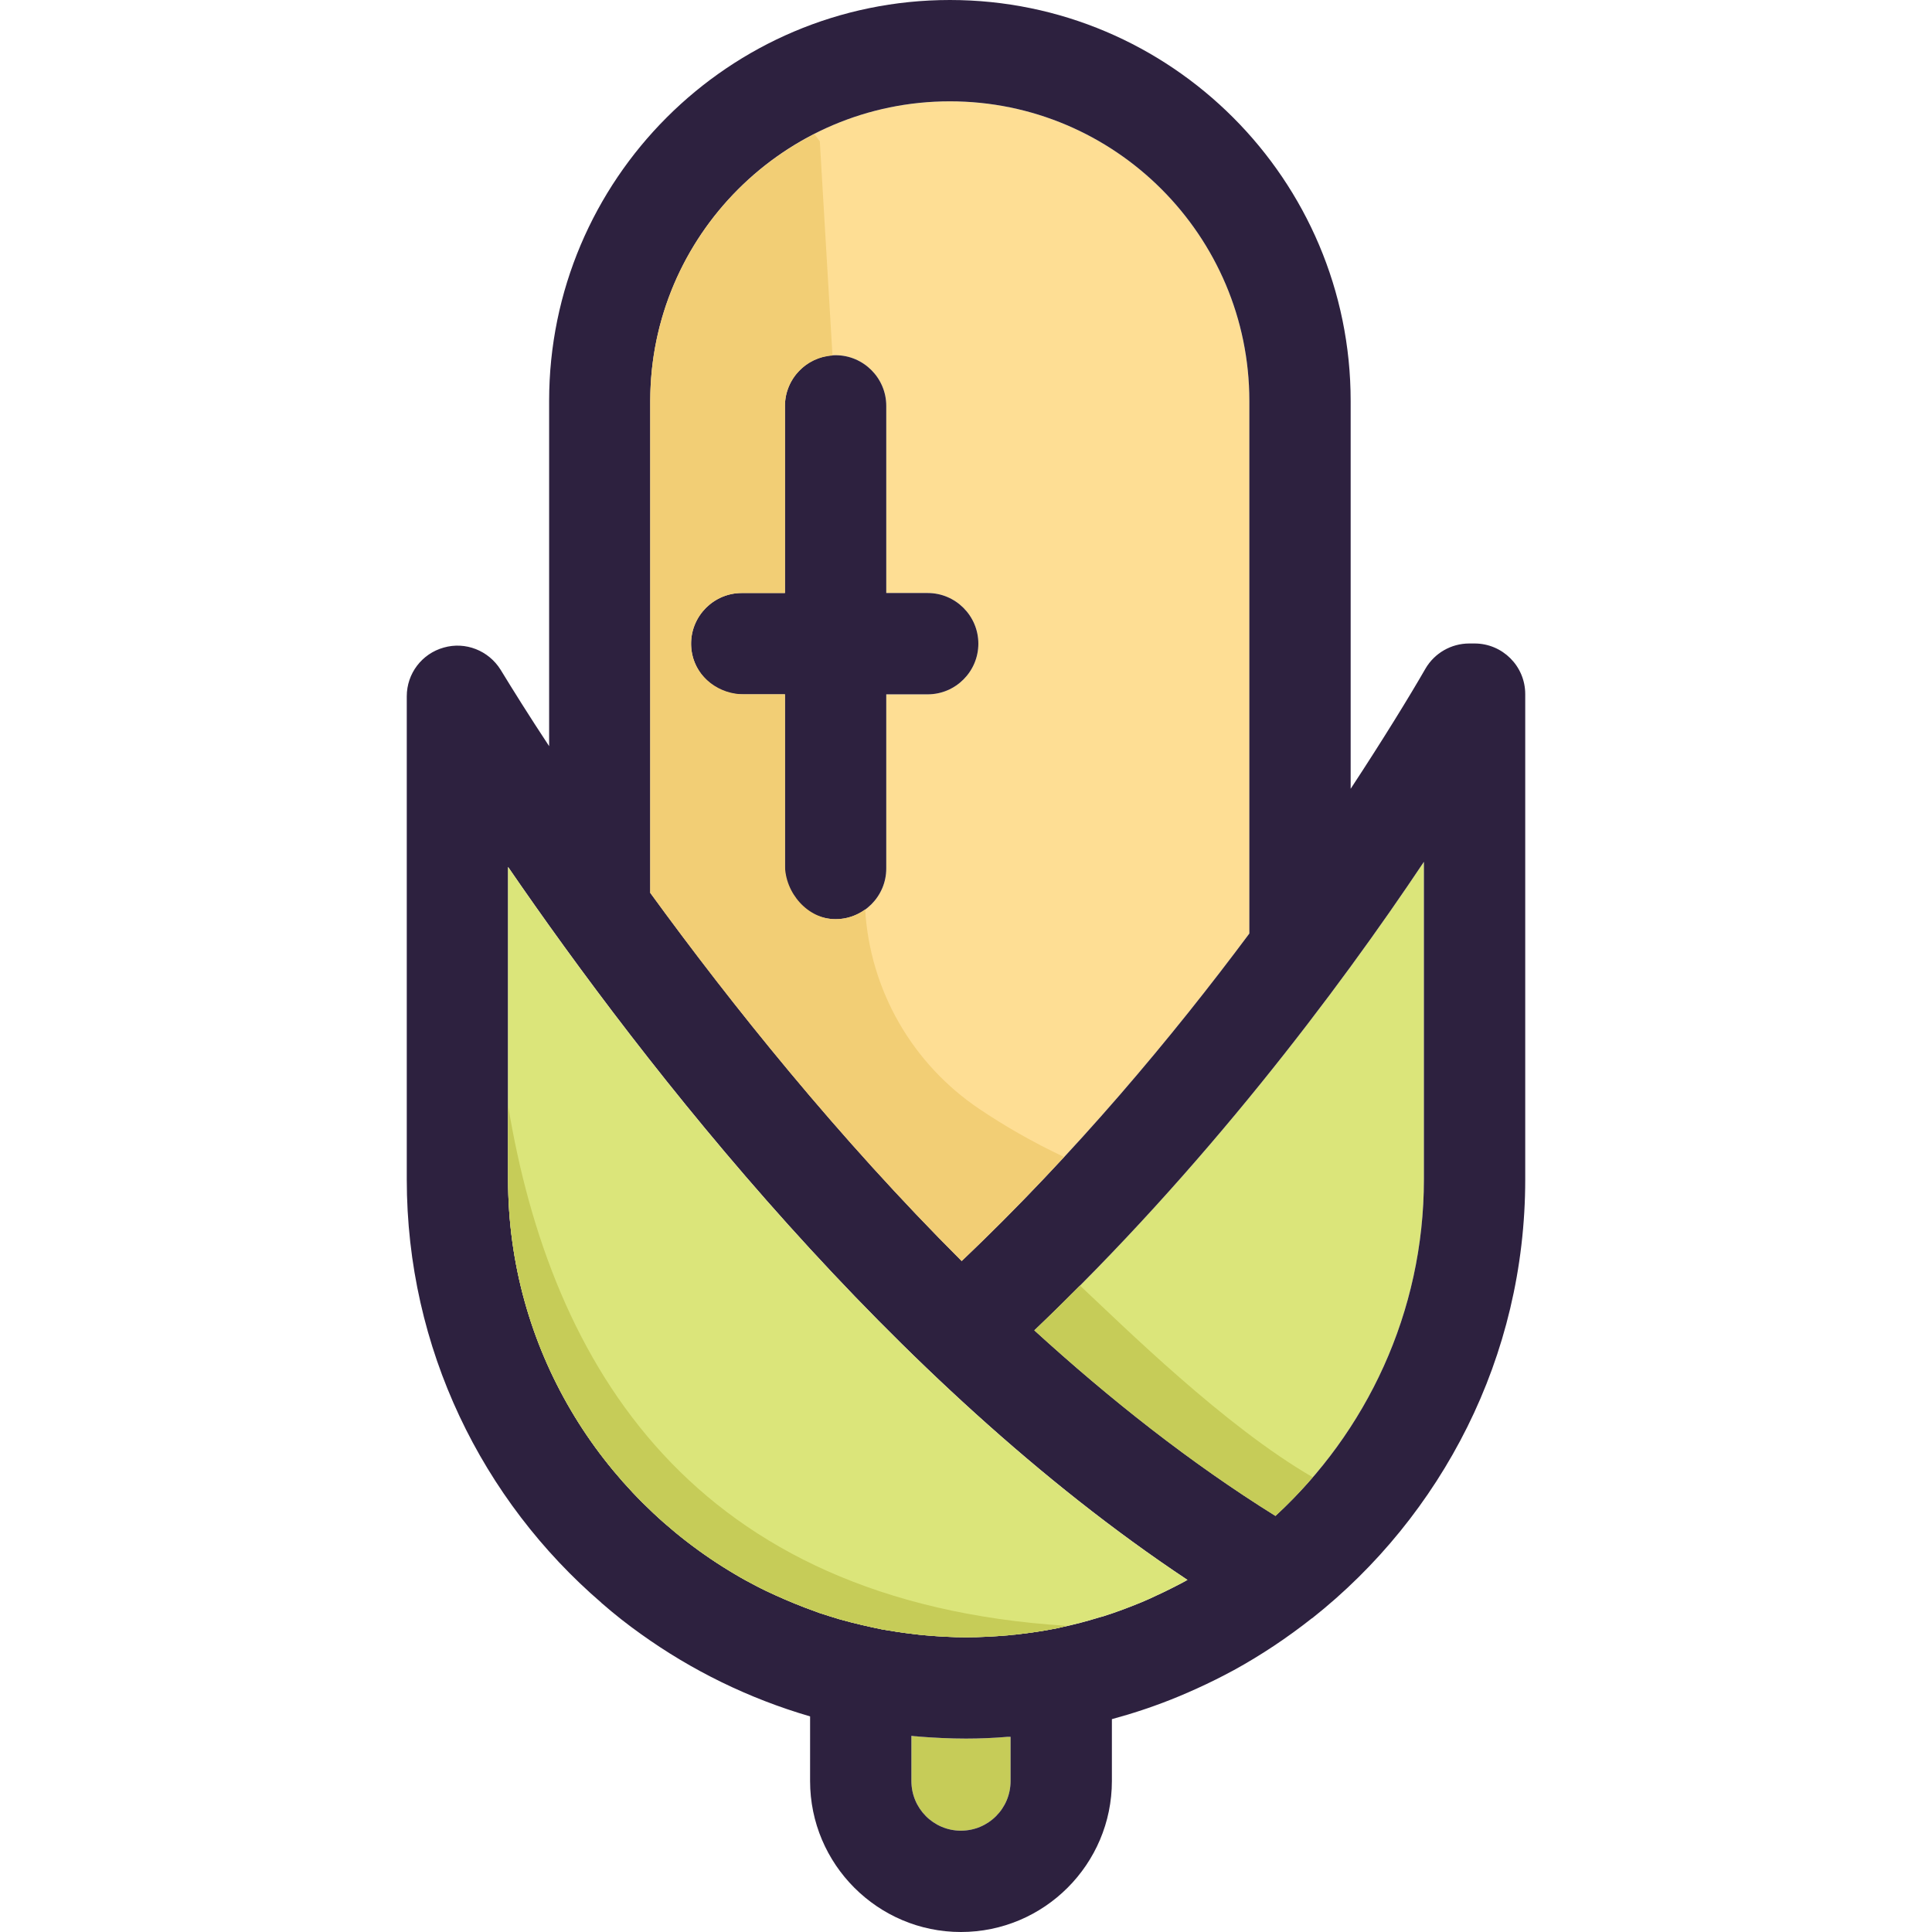
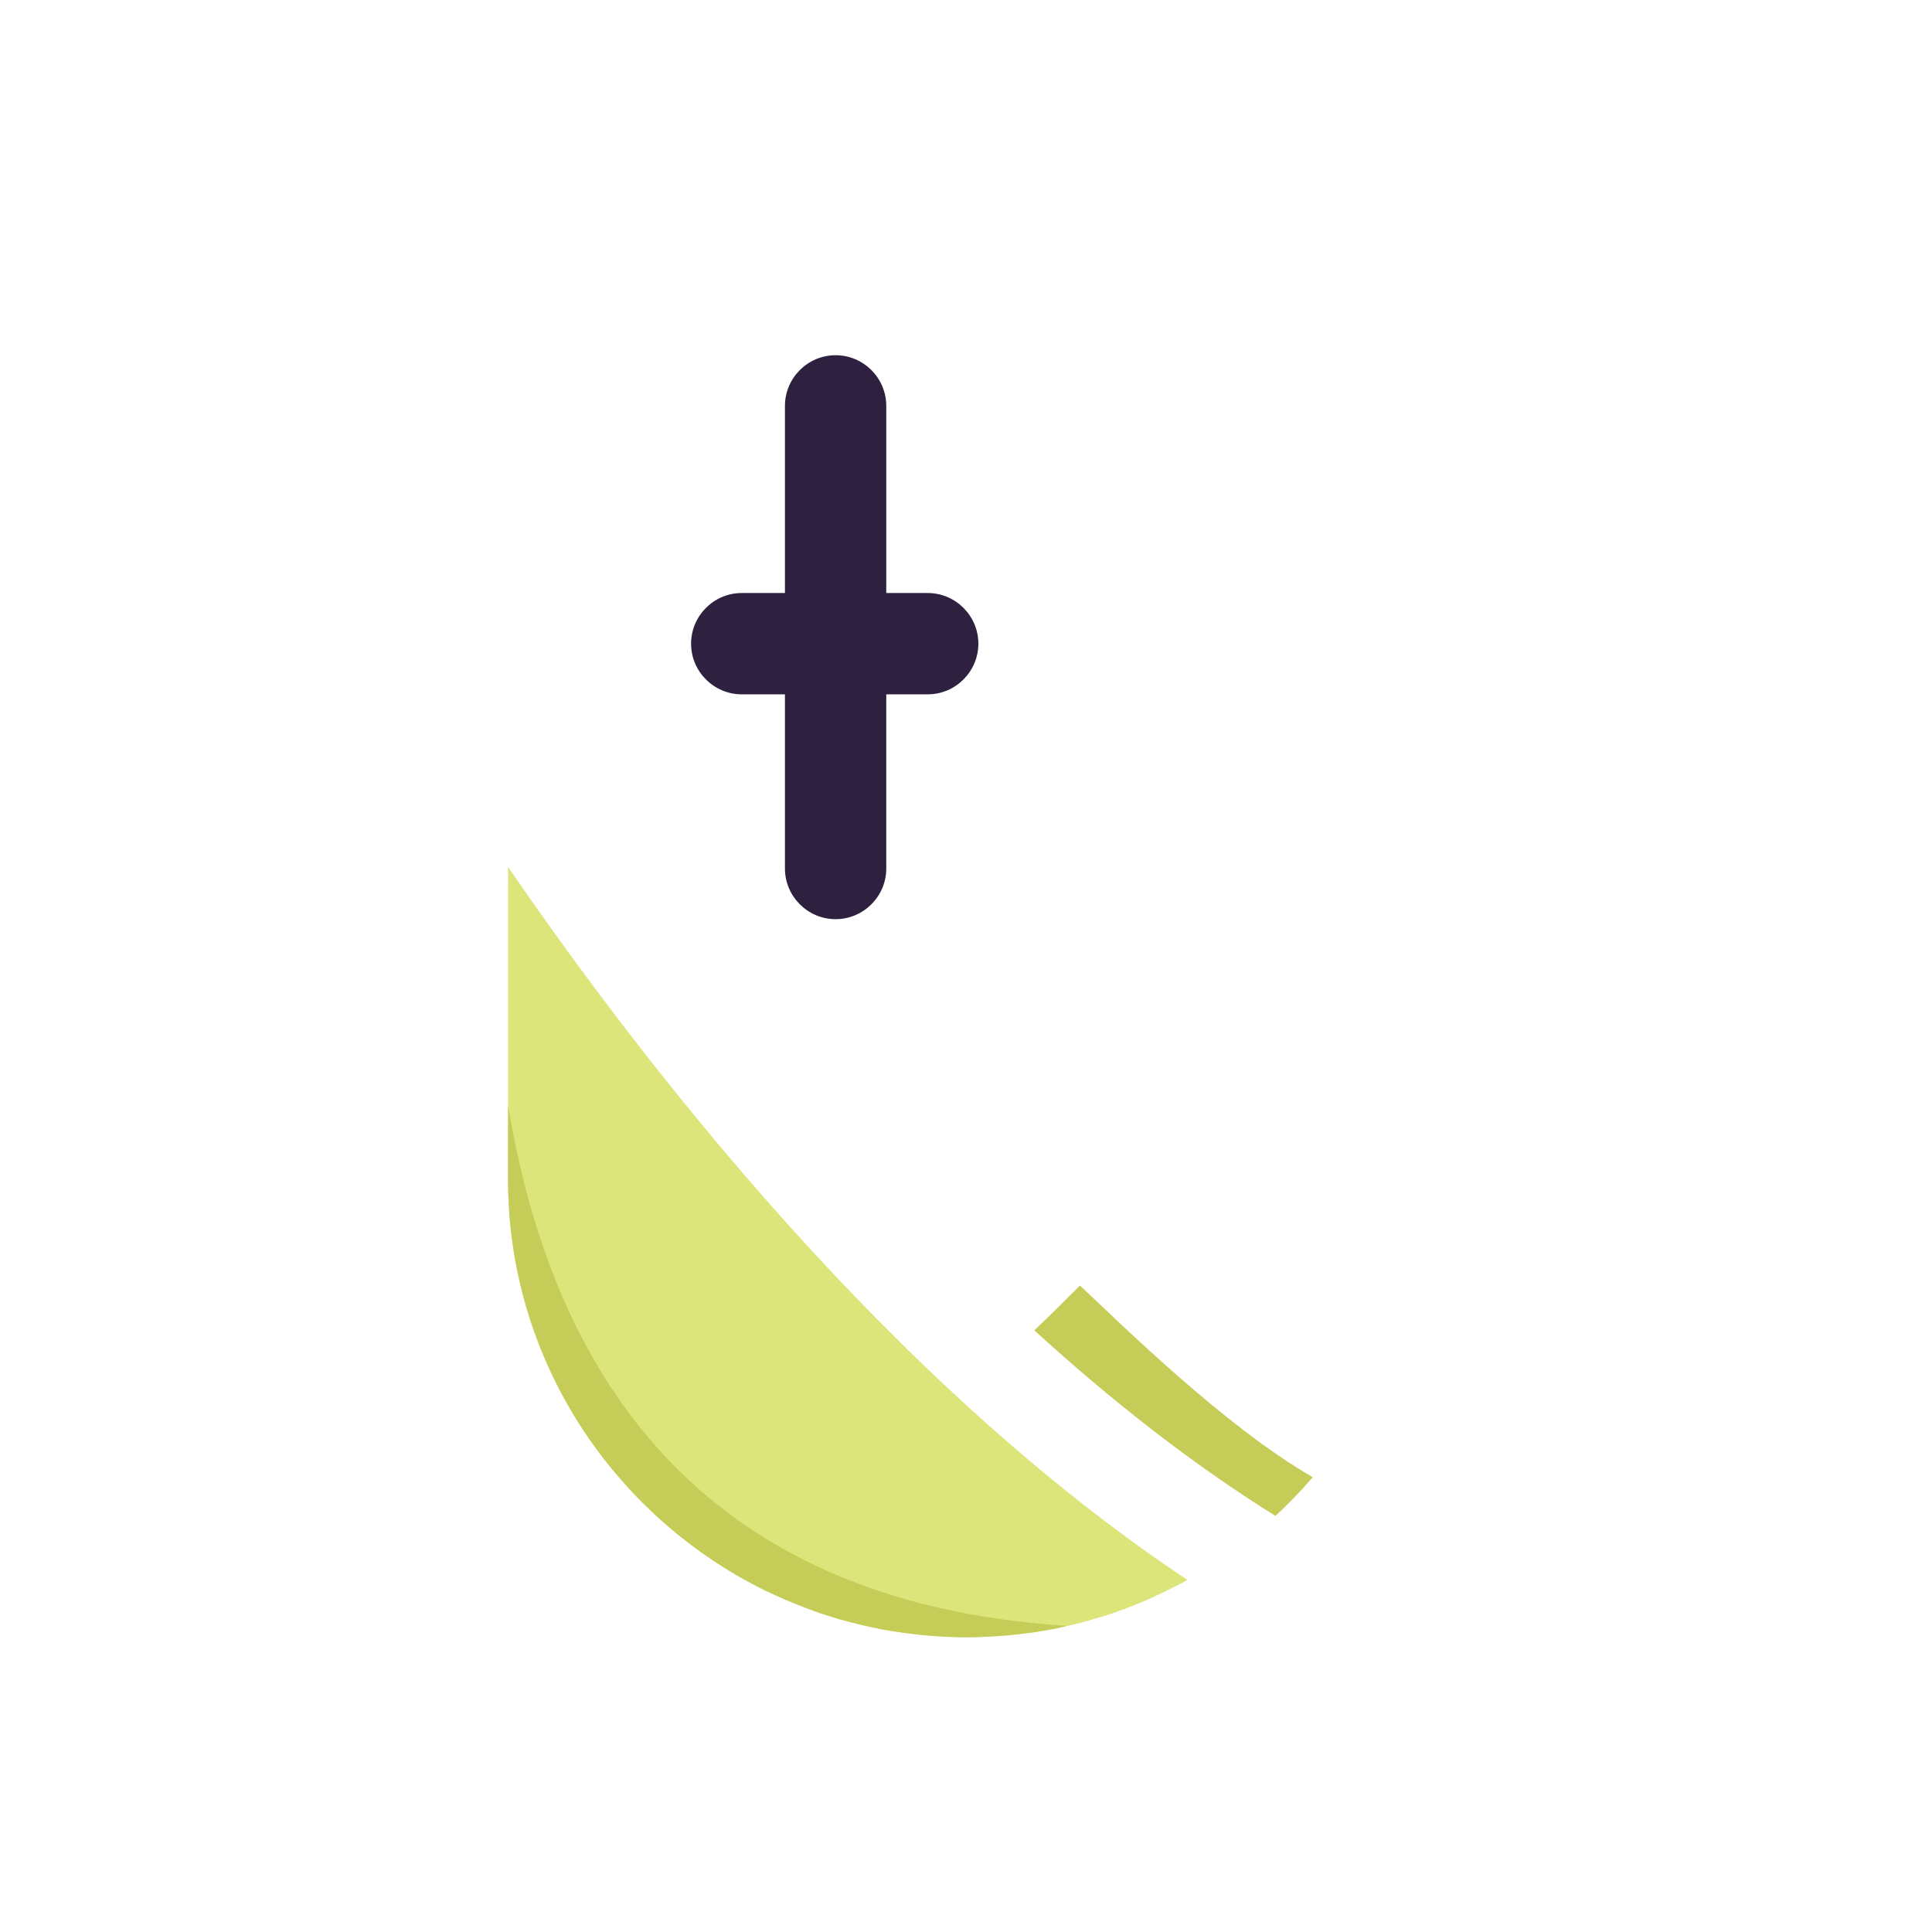
<svg xmlns="http://www.w3.org/2000/svg" version="1.1" id="Layer_1" x="0px" y="0px" viewBox="0 0 315.543 315.543" style="enable-background:new 0 0 315.543 315.543;" xml:space="preserve">
  <g>
    <g>
      <g>
        <g id="XMLID_21_">
          <g>
-             <path style="fill:#C6CC58;" d="M150.137,283.634c2.534,0.192,5.067,0.321,7.633,0.321c2.277,0,4.554-0.096,6.799-0.289       c0.16,0,0.321,0,0.481,0v7.216c0,4.49-3.624,8.114-8.114,8.114c-4.458,0-8.082-3.624-8.082-8.114v-7.376       c0.16,0.032,0.321,0.032,0.513,0.064C149.624,283.57,149.881,283.602,150.137,283.634z" />
-             <path style="fill:#DBE57A;" d="M232.559,140.759v51.858c0,21.744-9.397,41.307-24.246,54.969       c-13.855-8.627-27.036-19.05-39.383-30.307C196.672,190.853,218.48,161.829,232.559,140.759z" />
-             <path style="fill:#FEDE94;" d="M106.2,145.826V65.489c0-26.972,21.968-48.94,48.94-48.94c26.972,0,48.908,21.968,48.908,48.94       v86.976c-12.54,16.837-28.383,35.823-46.984,53.494C136.86,185.786,119.51,164.106,106.2,145.826z M112.871,105.128       c0,4.554,3.72,8.274,8.274,8.274h7.056v28.447c0,4.554,3.72,8.274,8.274,8.274c4.554,0,8.274-3.72,8.274-8.274v-28.447h6.767       c4.554,0,8.274-3.72,8.274-8.274s-3.72-8.274-8.274-8.274h-6.767V66.29c0-4.554-3.72-8.274-8.274-8.274       c-4.554,0-8.274,3.72-8.274,8.274v30.563h-7.056C116.591,96.854,112.871,100.574,112.871,105.128z" />
-             <path style="fill:#2D213F;" d="M157.065,205.959c18.601-17.671,34.444-36.657,46.984-53.494V65.489       c0-26.972-21.936-48.94-48.908-48.94c-26.972,0-48.94,21.968-48.94,48.94v80.337       C119.51,164.106,136.86,185.786,157.065,205.959z M82.981,192.617c0,27.517,14.977,51.538,37.17,64.559       c1.122,0.673,2.309,1.315,3.496,1.924c0.449,0.257,0.93,0.449,1.411,0.706c2.085,0.994,4.233,1.924,6.414,2.758       c0.77,0.289,1.539,0.577,2.341,0.866c1.09,0.353,2.181,0.706,3.271,1.026c1.251,0.353,2.502,0.673,3.752,0.962       c1.09,0.257,2.149,0.481,3.239,0.706c1.668,0.289,3.303,0.545,5.003,0.738c0.673,0.096,1.379,0.16,2.053,0.224       c2.181,0.192,4.394,0.321,6.639,0.321c2.309,0,4.618-0.128,6.895-0.321c0.417-0.064,0.866-0.096,1.283-0.128       c2.277-0.257,4.49-0.577,6.703-1.026c0.192-0.032,0.385-0.096,0.577-0.128c2.117-0.449,4.233-0.994,6.286-1.636       c0.225-0.064,0.481-0.128,0.706-0.192c2.117-0.673,4.169-1.443,6.19-2.277c0.385-0.16,0.802-0.353,1.187-0.513       c1.636-0.738,3.239-1.507,4.843-2.341c0.417-0.224,0.898-0.449,1.315-0.706c0.064-0.032,0.128-0.064,0.192-0.096       C145.52,225.876,105.4,174.274,82.982,141.594v51.023H82.981z M249.108,113.37v79.247c0,14.528-3.399,28.254-9.461,40.441       c-6.061,12.187-14.753,22.866-25.336,31.237c-0.032,0-0.032,0-0.032,0c-3.977,3.143-8.242,5.997-12.732,8.467       c-0.032,0-0.064,0.032-0.064,0.032c-1.956,1.058-3.945,2.053-5.933,2.951c-0.513,0.224-0.994,0.449-1.507,0.673       c-1.828,0.802-3.688,1.539-5.58,2.213c-0.673,0.257-1.315,0.449-1.956,0.673c-1.636,0.545-3.271,1.026-4.907,1.475v10.102       c0,13.598-11.064,24.662-24.662,24.662c-13.566,0-24.63-11.064-24.63-24.662V280.33c-10.006-2.918-19.339-7.505-27.613-13.438       c-2.213-1.571-4.33-3.239-6.35-5.003c-0.032-0.032-0.064-0.032-0.096-0.064c0,0,0,0,0-0.032       c-19.467-16.741-31.814-41.532-31.814-69.177v-78.894c0-3.72,2.469-6.959,6.029-7.954c3.56-1.026,7.344,0.481,9.301,3.624       c1.956,3.207,4.618,7.473,7.921,12.476v-56.38C89.684,29.377,119.029,0,155.14,0s65.456,29.377,65.456,65.489v63.34       c5.388-8.21,9.557-15.009,12.219-19.627c1.475-2.534,4.201-4.105,7.152-4.105h0.866       C245.388,105.096,249.108,108.784,249.108,113.37z M232.559,192.617v-51.858c-14.079,21.071-35.887,50.095-63.628,76.521       c12.347,11.257,25.528,21.68,39.383,30.307C223.163,233.924,232.559,214.361,232.559,192.617z M165.05,290.882v-7.216       c-0.16,0-0.321,0-0.481,0c-2.245,0.192-4.522,0.289-6.799,0.289c-2.566,0-5.099-0.128-7.633-0.321       c-0.257-0.032-0.513-0.064-0.77-0.064c-0.192-0.032-0.353-0.032-0.513-0.064v7.376c0,4.49,3.624,8.114,8.082,8.114       C161.426,298.996,165.05,295.372,165.05,290.882z" />
            <path style="fill:#2D213F;" d="M151.516,96.854c4.554,0,8.274,3.72,8.274,8.274s-3.72,8.274-8.274,8.274h-6.767v28.447       c0,4.554-3.72,8.274-8.274,8.274c-4.554,0-8.274-3.72-8.274-8.274v-28.447h-7.056c-4.554,0-8.274-3.72-8.274-8.274       s3.72-8.274,8.274-8.274h7.056V66.29c0-4.554,3.72-8.274,8.274-8.274c4.554,0,8.274,3.72,8.274,8.274v30.563       C144.75,96.854,151.516,96.854,151.516,96.854z" />
            <path style="fill:#DBE57A;" d="M82.981,141.593c22.417,32.68,62.538,84.282,110.965,116.449       c-0.064,0.032-0.128,0.064-0.192,0.096c-0.417,0.257-0.898,0.481-1.315,0.706c-1.604,0.834-3.207,1.604-4.843,2.341       c-0.385,0.16-0.802,0.353-1.187,0.513c-2.02,0.834-4.073,1.604-6.19,2.277c-0.225,0.064-0.481,0.128-0.706,0.192       c-2.053,0.641-4.169,1.187-6.286,1.636c-0.192,0.032-0.385,0.096-0.577,0.128c-2.213,0.449-4.426,0.77-6.703,1.026       c-0.417,0.032-0.866,0.064-1.283,0.128c-2.277,0.192-4.586,0.321-6.895,0.321c-2.245,0-4.458-0.128-6.639-0.321       c-0.673-0.064-1.379-0.128-2.053-0.225c-1.7-0.192-3.335-0.449-5.003-0.738c-1.09-0.224-2.149-0.449-3.239-0.706       c-1.251-0.289-2.502-0.609-3.752-0.962c-1.09-0.321-2.181-0.673-3.271-1.026c-0.802-0.289-1.571-0.577-2.341-0.866       c-2.181-0.834-4.33-1.764-6.414-2.758c-0.481-0.257-0.962-0.449-1.411-0.706c-1.187-0.609-2.373-1.251-3.496-1.924       c-22.193-13.021-37.17-37.042-37.17-64.559v-51.022H82.981z" />
          </g>
        </g>
      </g>
      <g>
-         <path style="fill:#F2CE75;" d="M173.783,188.958c-5.237-2.457-9.849-5.16-13.813-7.822c-10.971-7.37-17.889-19.406-18.668-32.6     l0,0c-1.366,0.988-3.027,1.591-4.833,1.587c-4.557-0.003-8.265-4.301-8.265-8.858v-27.863h-6.703     c-4.002,0-7.687-2.684-8.463-6.613c-1.042-5.276,3.011-9.936,8.111-9.936h7.056V66.29c0-4.378,3.448-7.95,7.758-8.223     l-2.069-34.989l-0.888-1.174c-15.878,8.101-26.805,24.582-26.805,43.584v80.337c13.309,18.28,30.66,39.96,50.864,60.133     C162.927,200.388,168.485,194.683,173.783,188.958z" />
-       </g>
+         </g>
      <g>
        <path style="fill:#C6CC58;" d="M176.381,209.958c-2.437,2.457-4.91,4.9-7.45,7.322c12.347,11.257,25.528,21.68,39.383,30.307     c2.152-1.982,4.176-4.099,6.087-6.318C199.943,232.895,183.607,216.715,176.381,209.958z" />
      </g>
      <path style="fill:#C6CC58;" d="M120.151,257.176c1.122,0.673,2.309,1.315,3.496,1.924c0.449,0.257,0.93,0.449,1.411,0.706    c2.085,0.994,4.233,1.924,6.414,2.758c0.77,0.289,1.539,0.577,2.341,0.866c1.09,0.353,2.181,0.706,3.271,1.026    c1.251,0.353,2.502,0.673,3.752,0.962c1.09,0.257,2.149,0.481,3.239,0.706c1.668,0.289,3.303,0.545,5.003,0.738    c0.673,0.096,1.379,0.16,2.053,0.224c2.181,0.192,4.394,0.321,6.639,0.321c2.309,0,4.618-0.128,6.895-0.321    c0.417-0.064,0.866-0.096,1.283-0.128c2.277-0.257,4.49-0.577,6.703-1.026c0.192-0.032,0.385-0.096,0.577-0.128    c0.343-0.074,0.673-0.186,1.017-0.263c-61.204-3.842-84.269-42.606-91.264-85.01v12.087    C82.981,220.134,97.958,244.155,120.151,257.176z" />
    </g>
  </g>
  <g>
</g>
  <g>
</g>
  <g>
</g>
  <g>
</g>
  <g>
</g>
  <g>
</g>
  <g>
</g>
  <g>
</g>
  <g>
</g>
  <g>
</g>
  <g>
</g>
  <g>
</g>
  <g>
</g>
  <g>
</g>
  <g>
</g>
</svg>